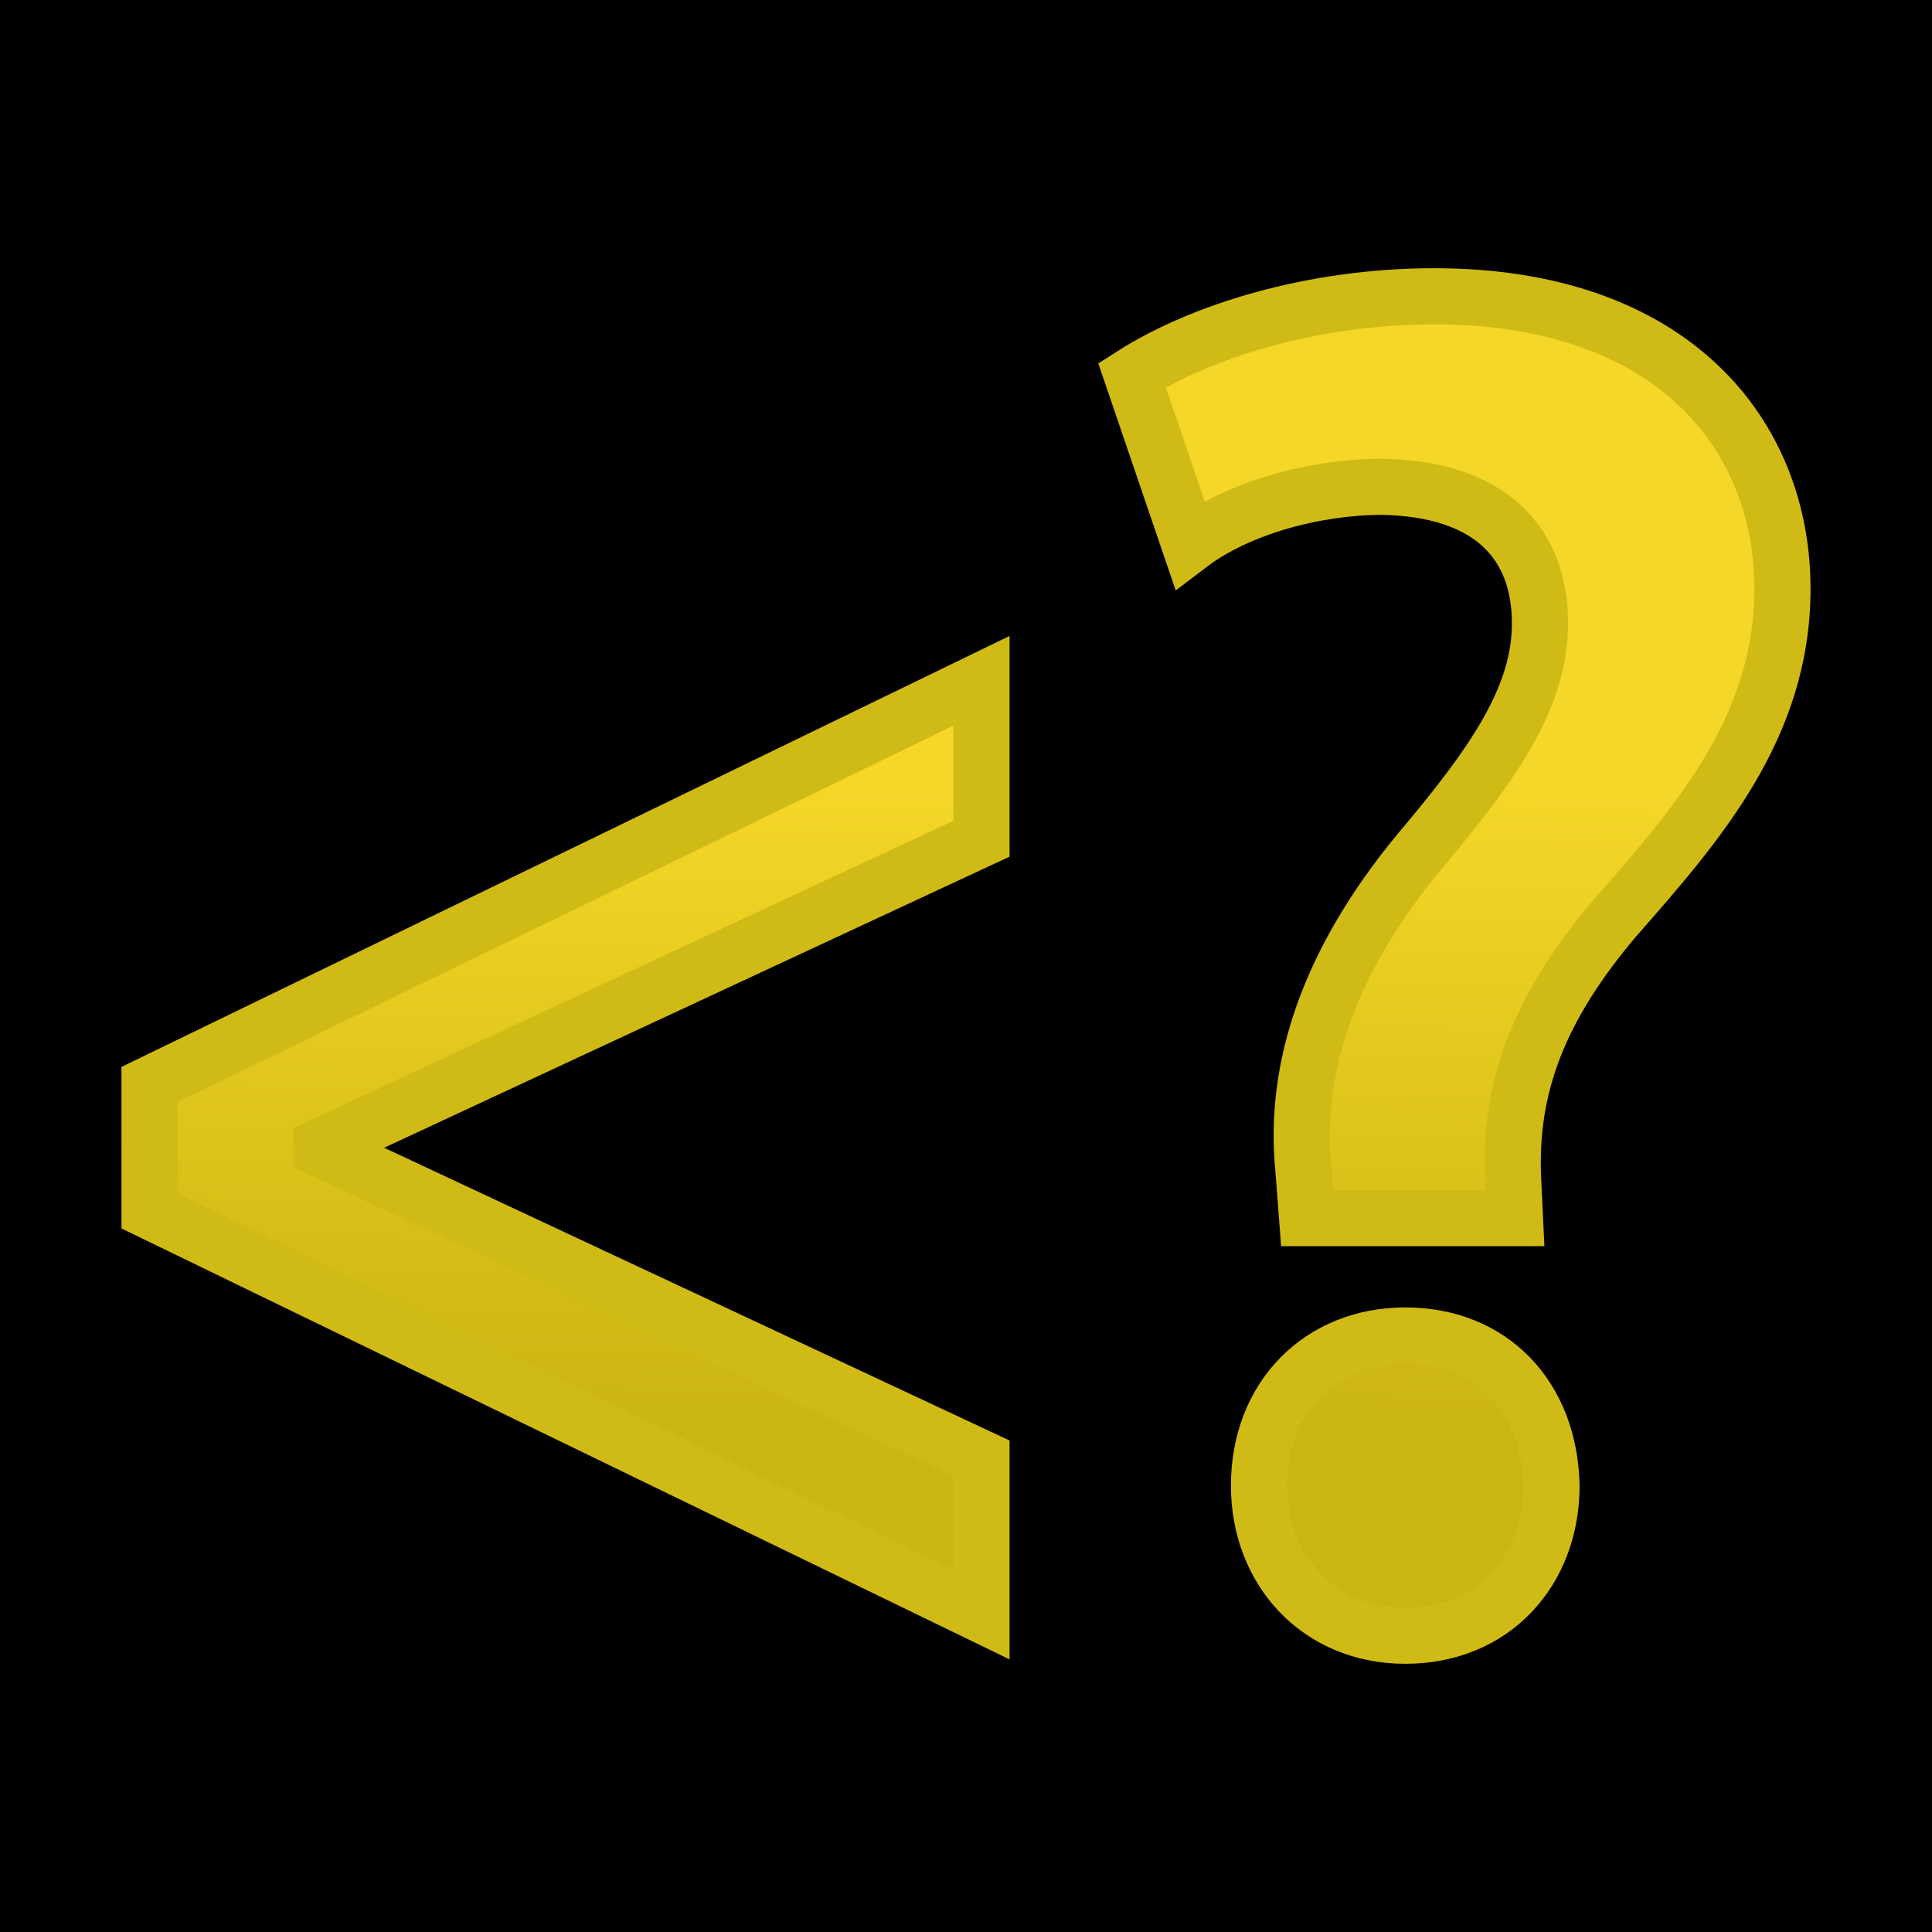
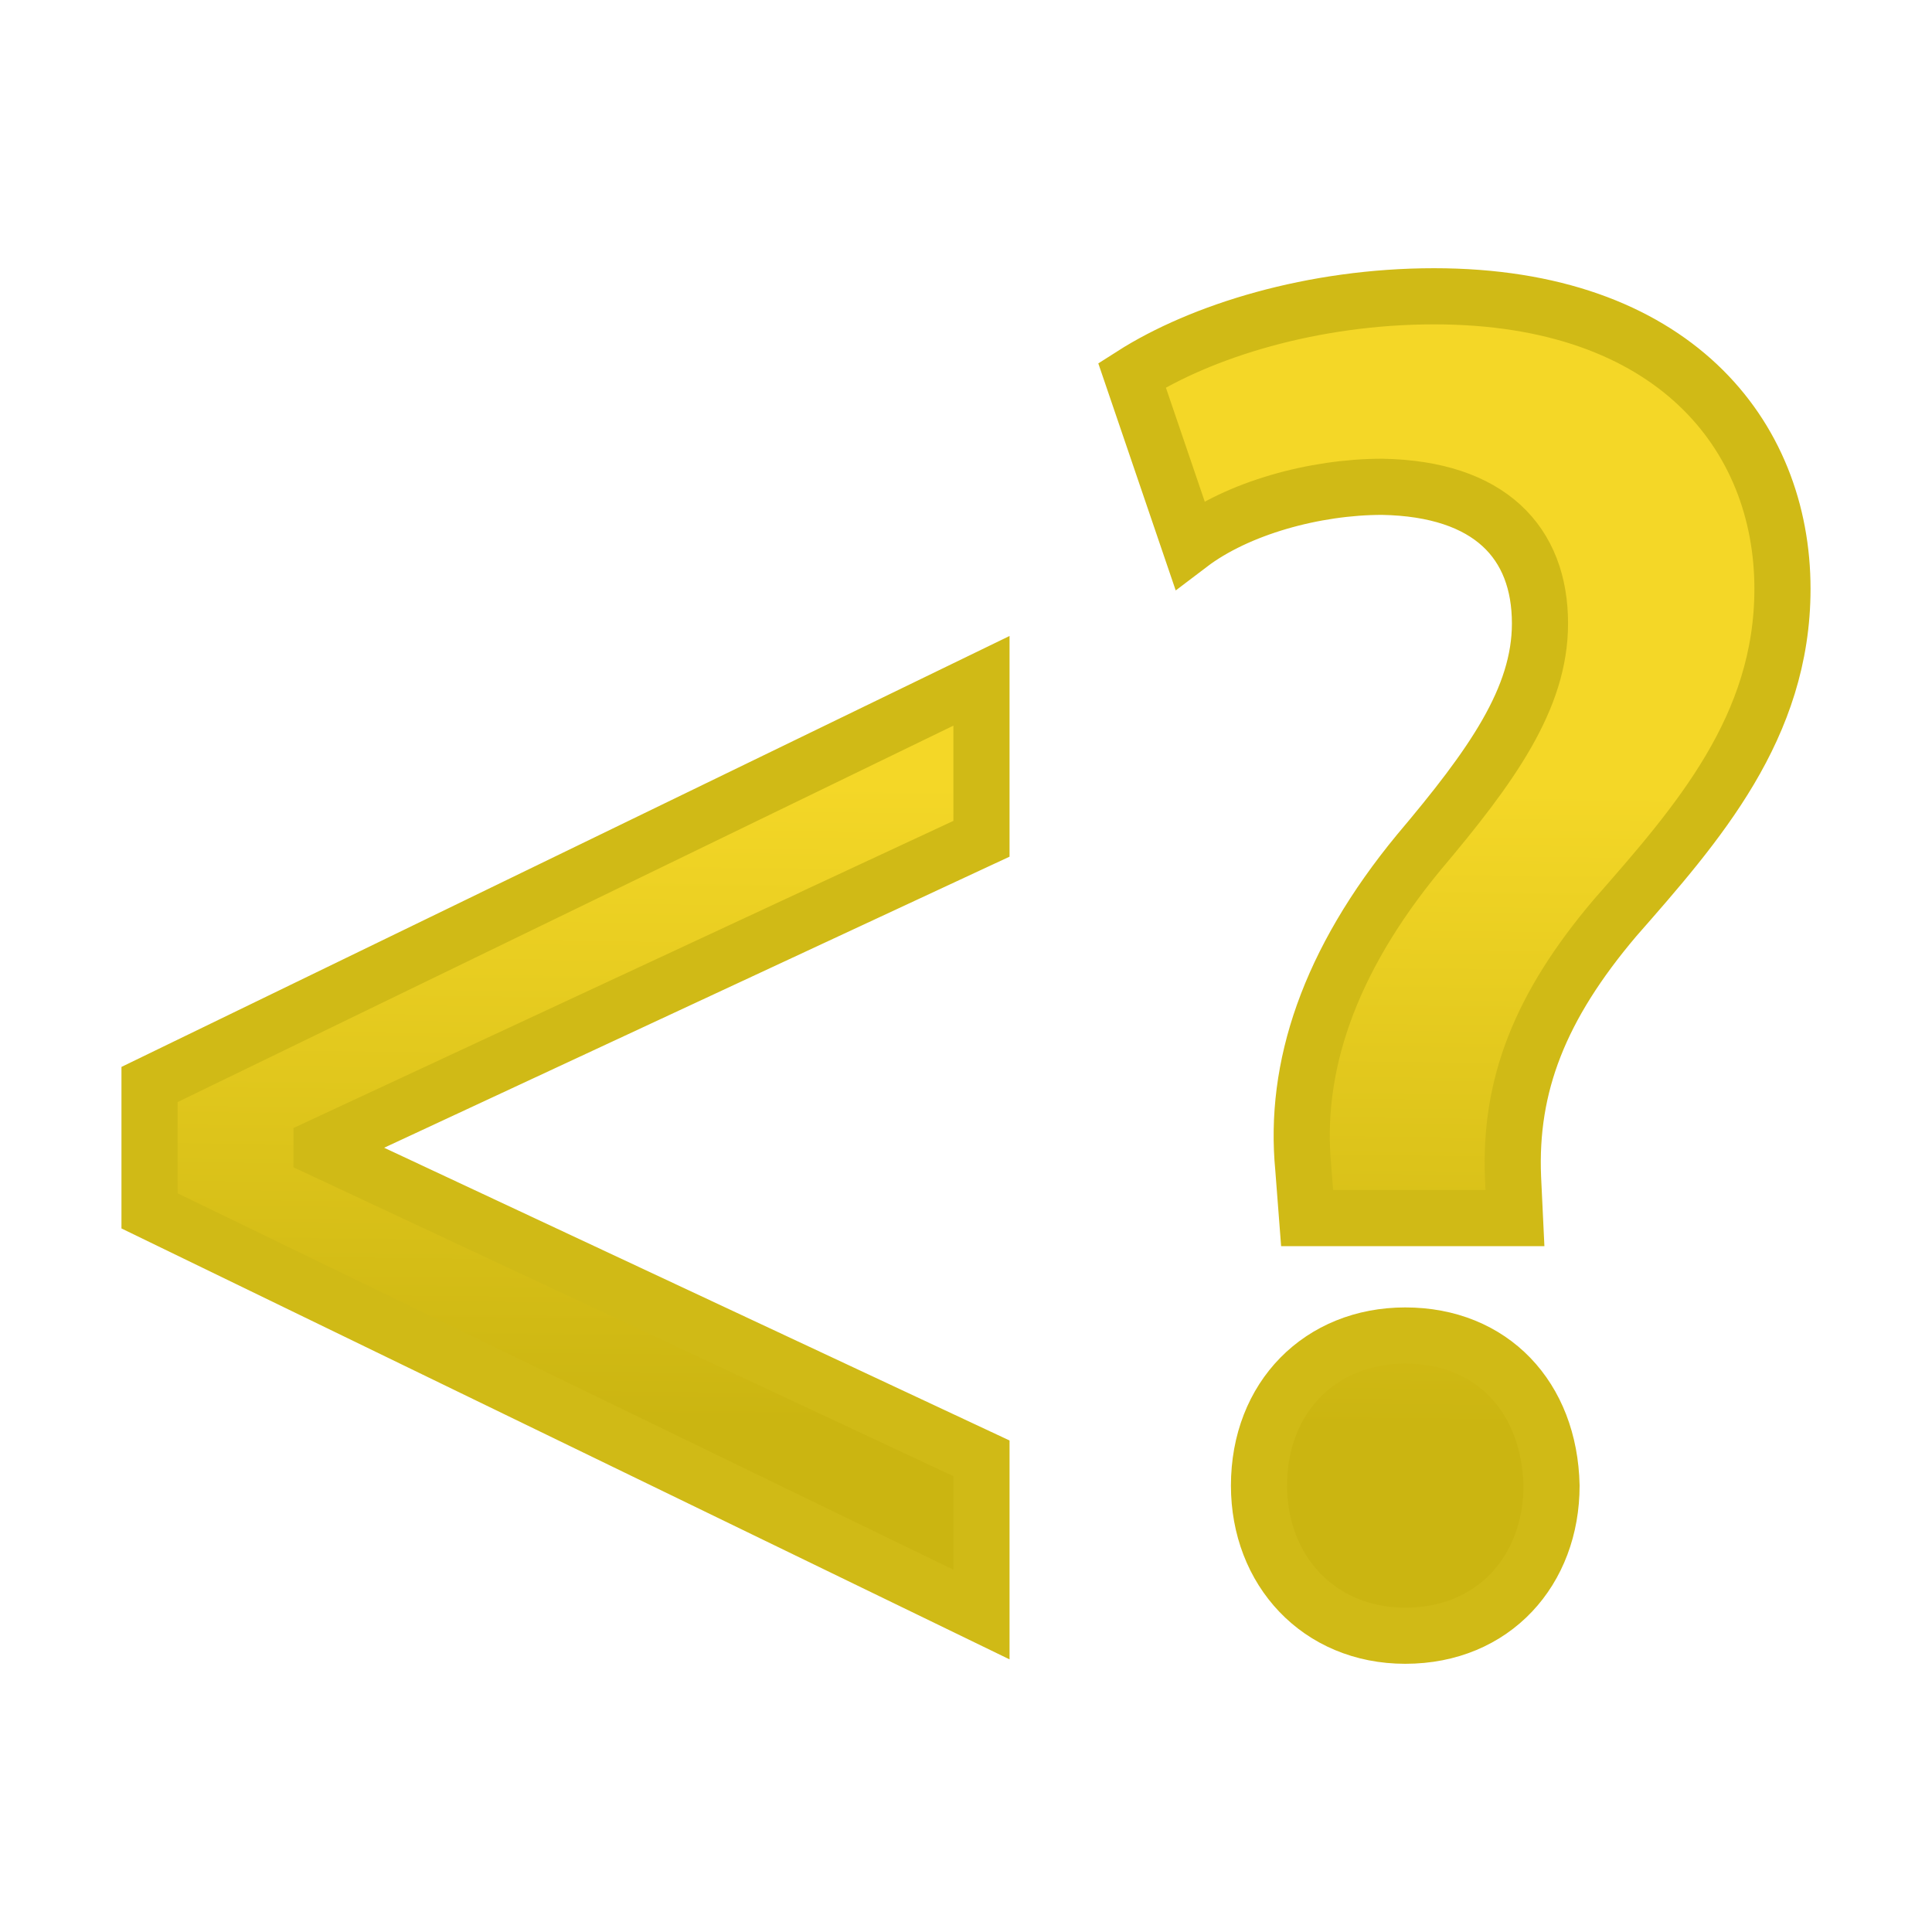
<svg xmlns="http://www.w3.org/2000/svg" xmlns:xlink="http://www.w3.org/1999/xlink" width="228" height="228" viewBox="0 0 912 912">
  <defs>
    <linearGradient id="a">
      <stop offset="0" style="stop-color:#f4d727;stop-opacity:1" />
      <stop offset="1" style="stop-color:#cbb511;stop-opacity:1" />
    </linearGradient>
    <linearGradient xlink:href="#a" id="b" x1="289.648" x2="286.633" y1="391.31" y2="692.194" gradientTransform="translate(159.317 -20.68)" gradientUnits="userSpaceOnUse" />
    <linearGradient xlink:href="#a" id="d" x1="289.648" x2="286.633" y1="391.31" y2="692.194" gradientTransform="translate(147.317 -20.68)" gradientUnits="userSpaceOnUse" />
    <filter id="c" width="1.072" height="1.087" x="-.036" y="-.044" style="color-interpolation-filters:sRGB">
      <feGaussianBlur in="SourceAlpha" result="blur" stdDeviation="6" />
      <feSpecularLighting in="blur" lighting-color="#FFF" result="specular" specularExponent="25" surfaceScale="10">
        <feDistantLight azimuth="235" elevation="45" />
      </feSpecularLighting>
      <feComposite in="specular" in2="SourceGraphic" k2="1" k3="1" operator="arithmetic" result="composite1" />
      <feComposite in="composite1" in2="SourceAlpha" operator="in" result="composite2" />
    </filter>
  </defs>
-   <path fill="#010000" d="M0 0h912v912H0z" />
  <g style="font-weight:700;font-size:908.444px;font-family:&quot;Myriad Pro&quot;;-inkscape-font-specification:&quot;Myriad Pro Bold&quot;;fill:url(#b);stroke-width:26.504;filter:url(#c);stroke-dasharray:none;stroke:#d0ba16;stroke-opacity:1;paint-order:markers stroke fill">
    <path d="m715.137 575.006-.909-19.077c-1.816-43.605 12.719-80.852 48.148-122.64 39.063-44.514 79.035-89.936 79.035-155.344 0-72.676-51.782-138.084-164.429-138.084-57.232 0-109.921 16.352-142.625 37.247l27.253 79.943c22.711-17.26 59.049-27.254 90.844-27.254 50.873.909 74.493 26.345 74.493 64.5 0 35.43-22.711 67.225-57.232 108.105-42.697 51.781-59.05 101.746-54.507 148.985l1.817 23.62zM663.356 772.14c41.788 0 69.041-30.888 69.041-70.86-.908-41.788-28.161-70.858-69.041-70.858-39.972 0-69.042 29.07-69.042 70.859 0 39.971 28.162 70.859 69.042 70.859M70.589 571.589l392.714 190.557v-73.738L151.783 542.59v-1.657l311.52-144.989v-74.566L70.59 511.936Z" aria-label="&lt;?" style="font-weight:600;-inkscape-font-specification:&quot;Myriad Pro Semi-Bold&quot;;fill:url(#d);stroke-width:26.504;stroke-dasharray:none;stroke:#d0ba16;stroke-opacity:1;paint-order:markers stroke fill" />
  </g>
</svg>